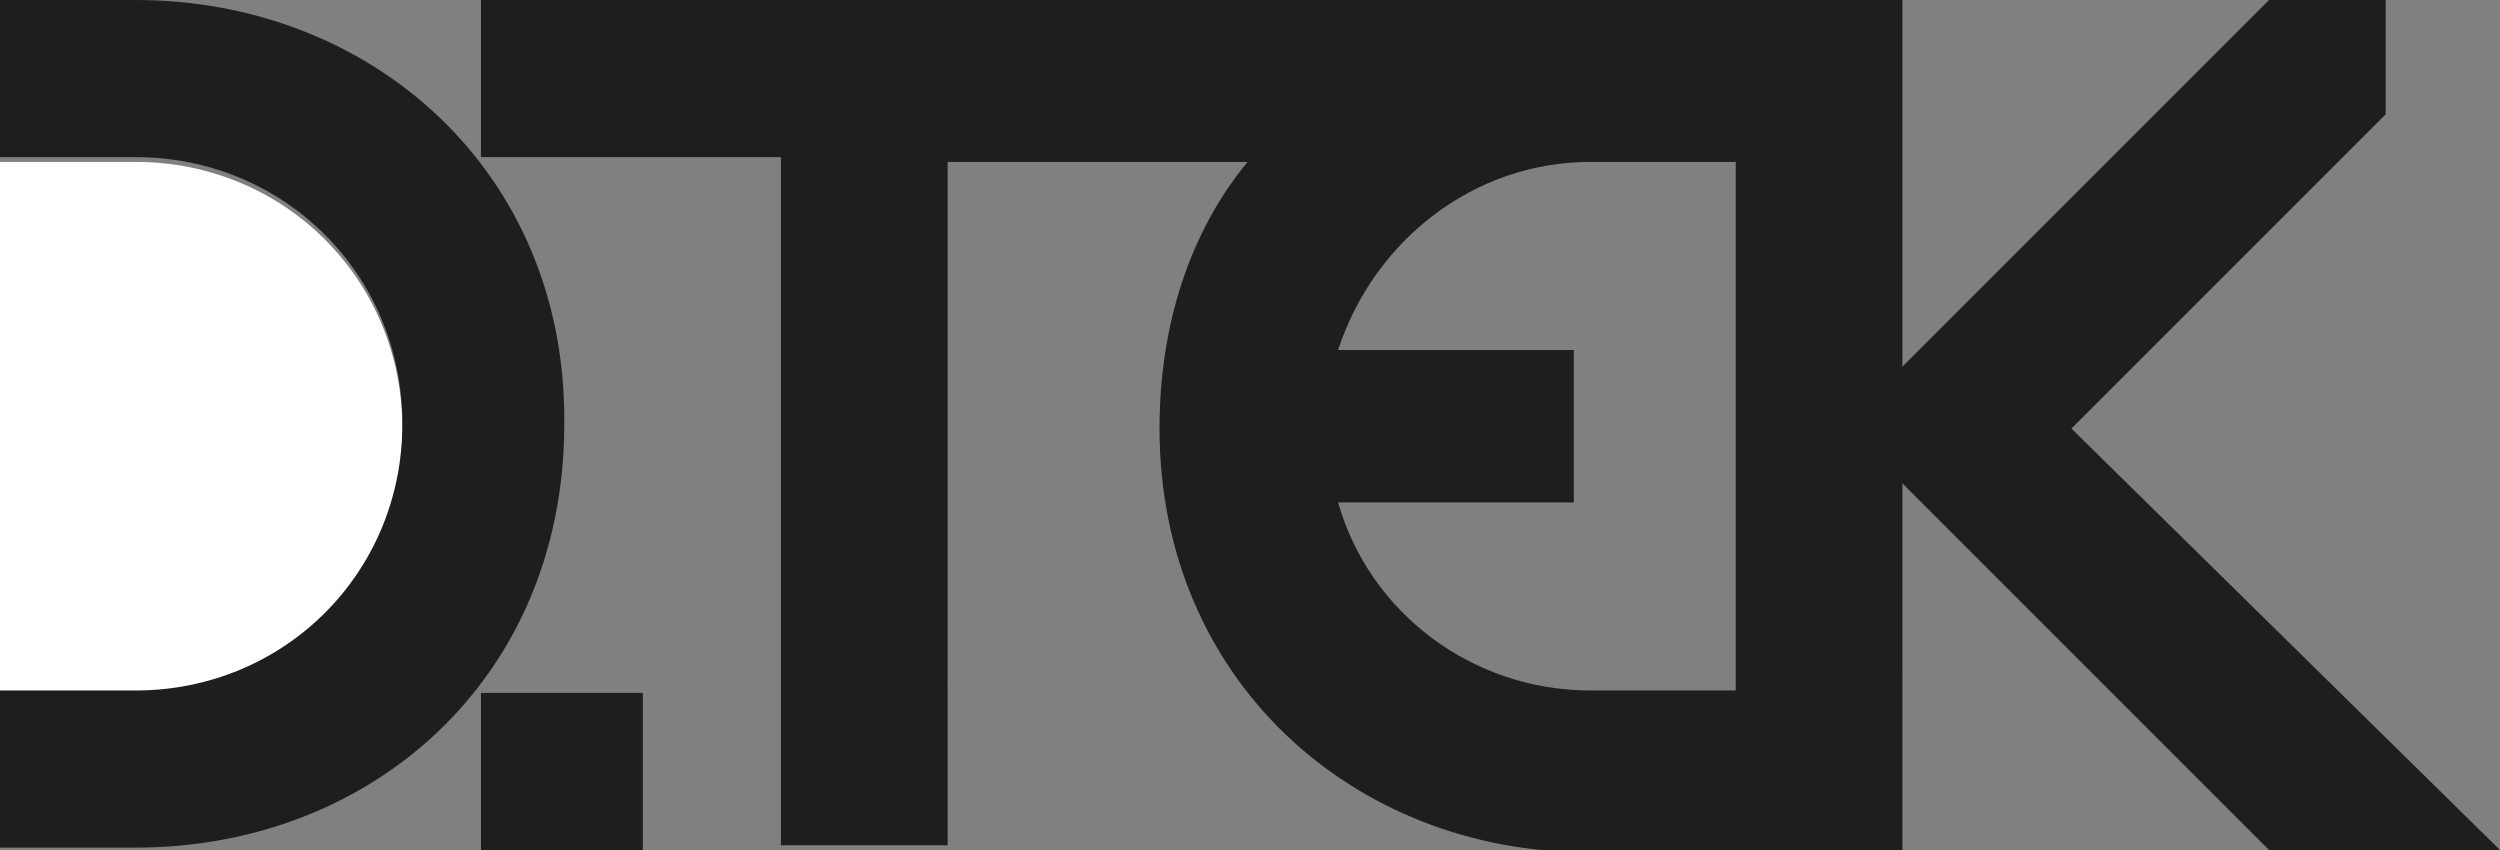
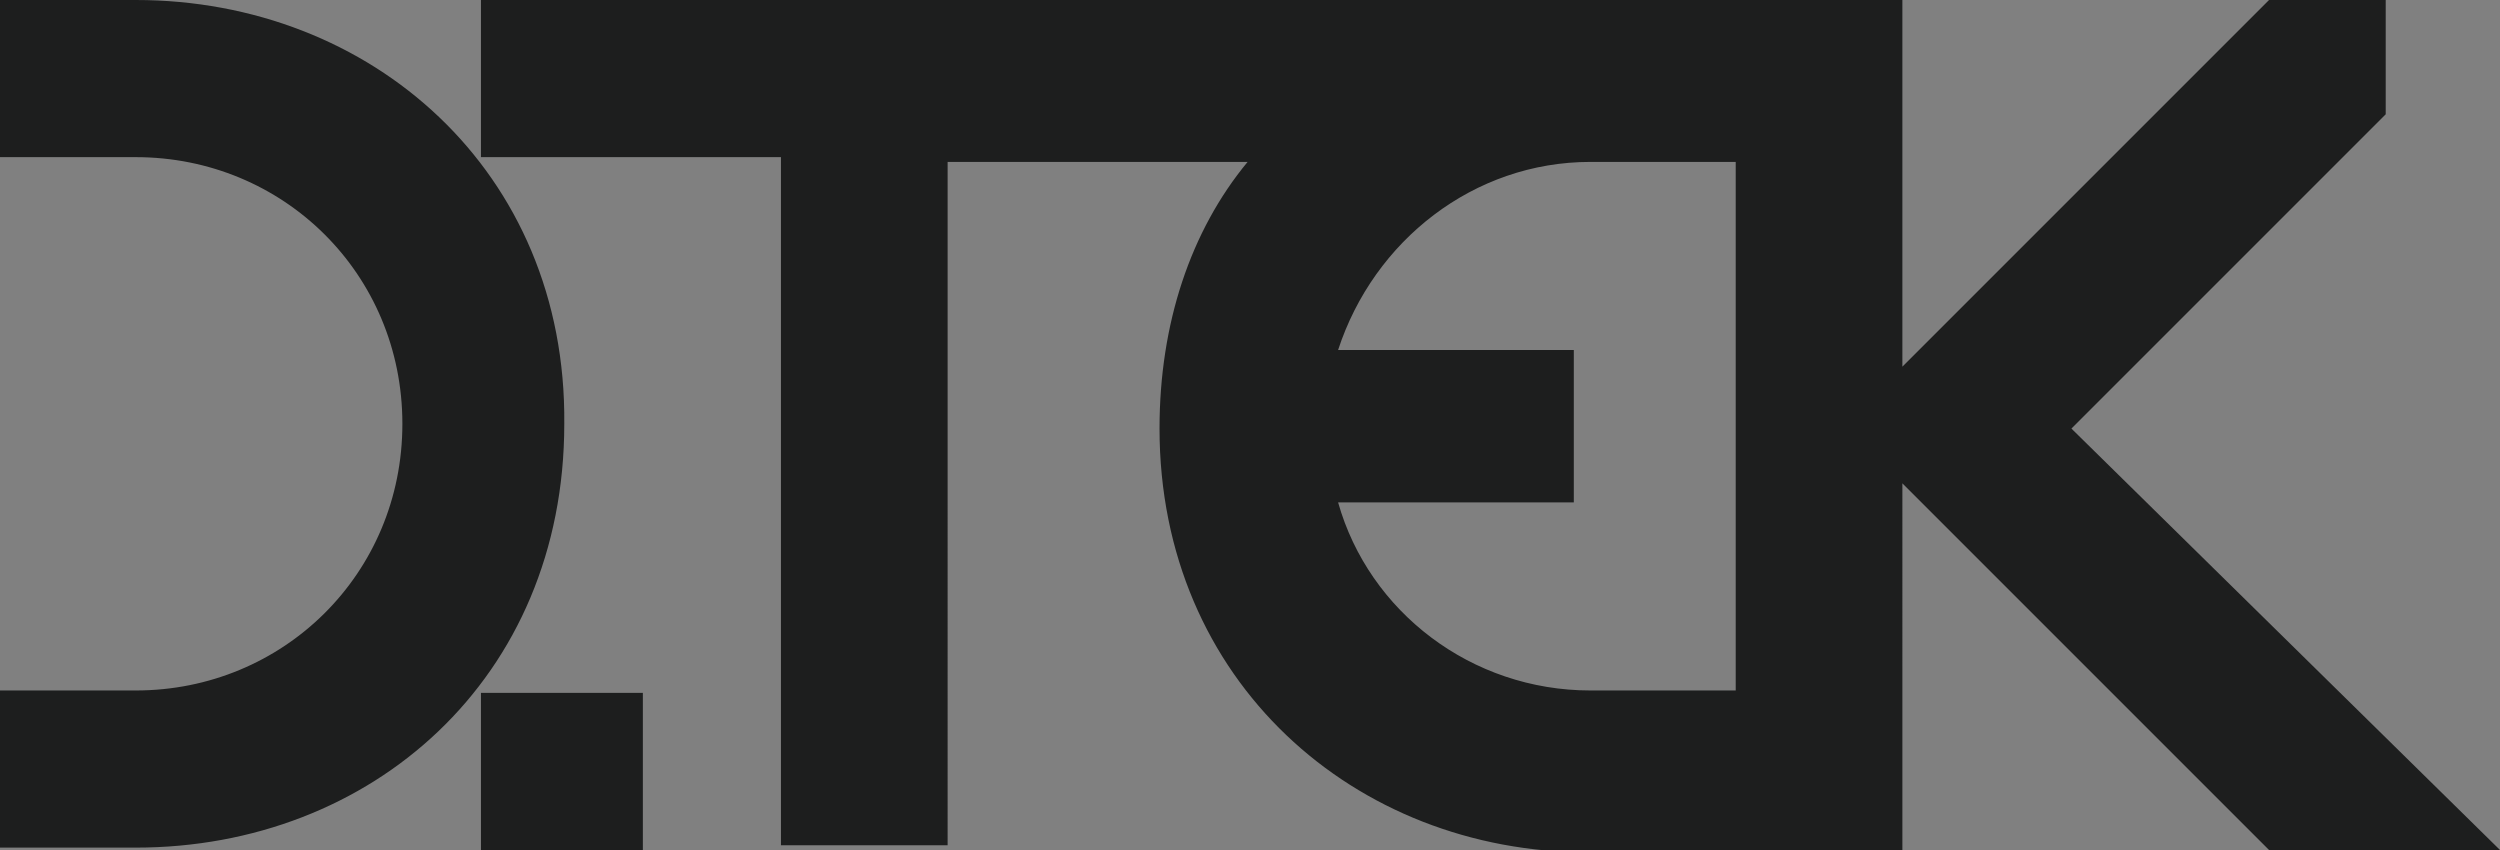
<svg xmlns="http://www.w3.org/2000/svg" version="1.1" id="Layer_1" x="0px" y="0px" width="105px" height="35.7px" viewBox="0 0 105 35.7" style="enable-background:new 0 0 105 35.7;" xml:space="preserve">
  <rect x="0" y="0" width="105" height="35.7" fill="#808080" stroke="none" />
  <style type="text/css">
	.st0{fill:#FFFFFF;}
	.st1{fill:#1D1E1E;}
</style>
  <g id="Layer_2_00000008111611599408738250000001340556106167445127_">
</g>
  <g id="Layer_1_00000029036685538037052790000007616457563310744247_">
    <g>
-       <path class="st0" d="M5.7,6.8H0v22.4h5.7c6.2,0,11.2-4.9,11.2-11.2S11.9,6.8,5.7,6.8" />
      <path class="st1" d="M5.7,0H0v6.6h5.7c6.2,0,11.2,4.9,11.2,11.2S11.9,29,5.7,29H0v6.6h5.7c9.9,0,18-7.1,18-17.8    C23.8,7.2,15.6,0,5.7,0 M20.2,35.7h6.8v-6.6h-6.8V35.7z M87,18l13.2-13.2V0h-4.9L79.9,15.4V0H20.2v6.6h12.6v28.9h7V6.8h12.6    C50,9.7,48.7,13.6,48.7,18c0,10.6,8.2,17.8,18,17.8h13.2V20.3l15.4,15.4h9.7L87,18z M72.9,29h-6.1c-5,0-9.3-3.3-10.6-7.9h9.9v-6.4    h-9.9c1.5-4.6,5.7-7.9,10.6-7.9h6.1C72.9,6.8,72.9,29,72.9,29z" />
    </g>
  </g>
</svg>